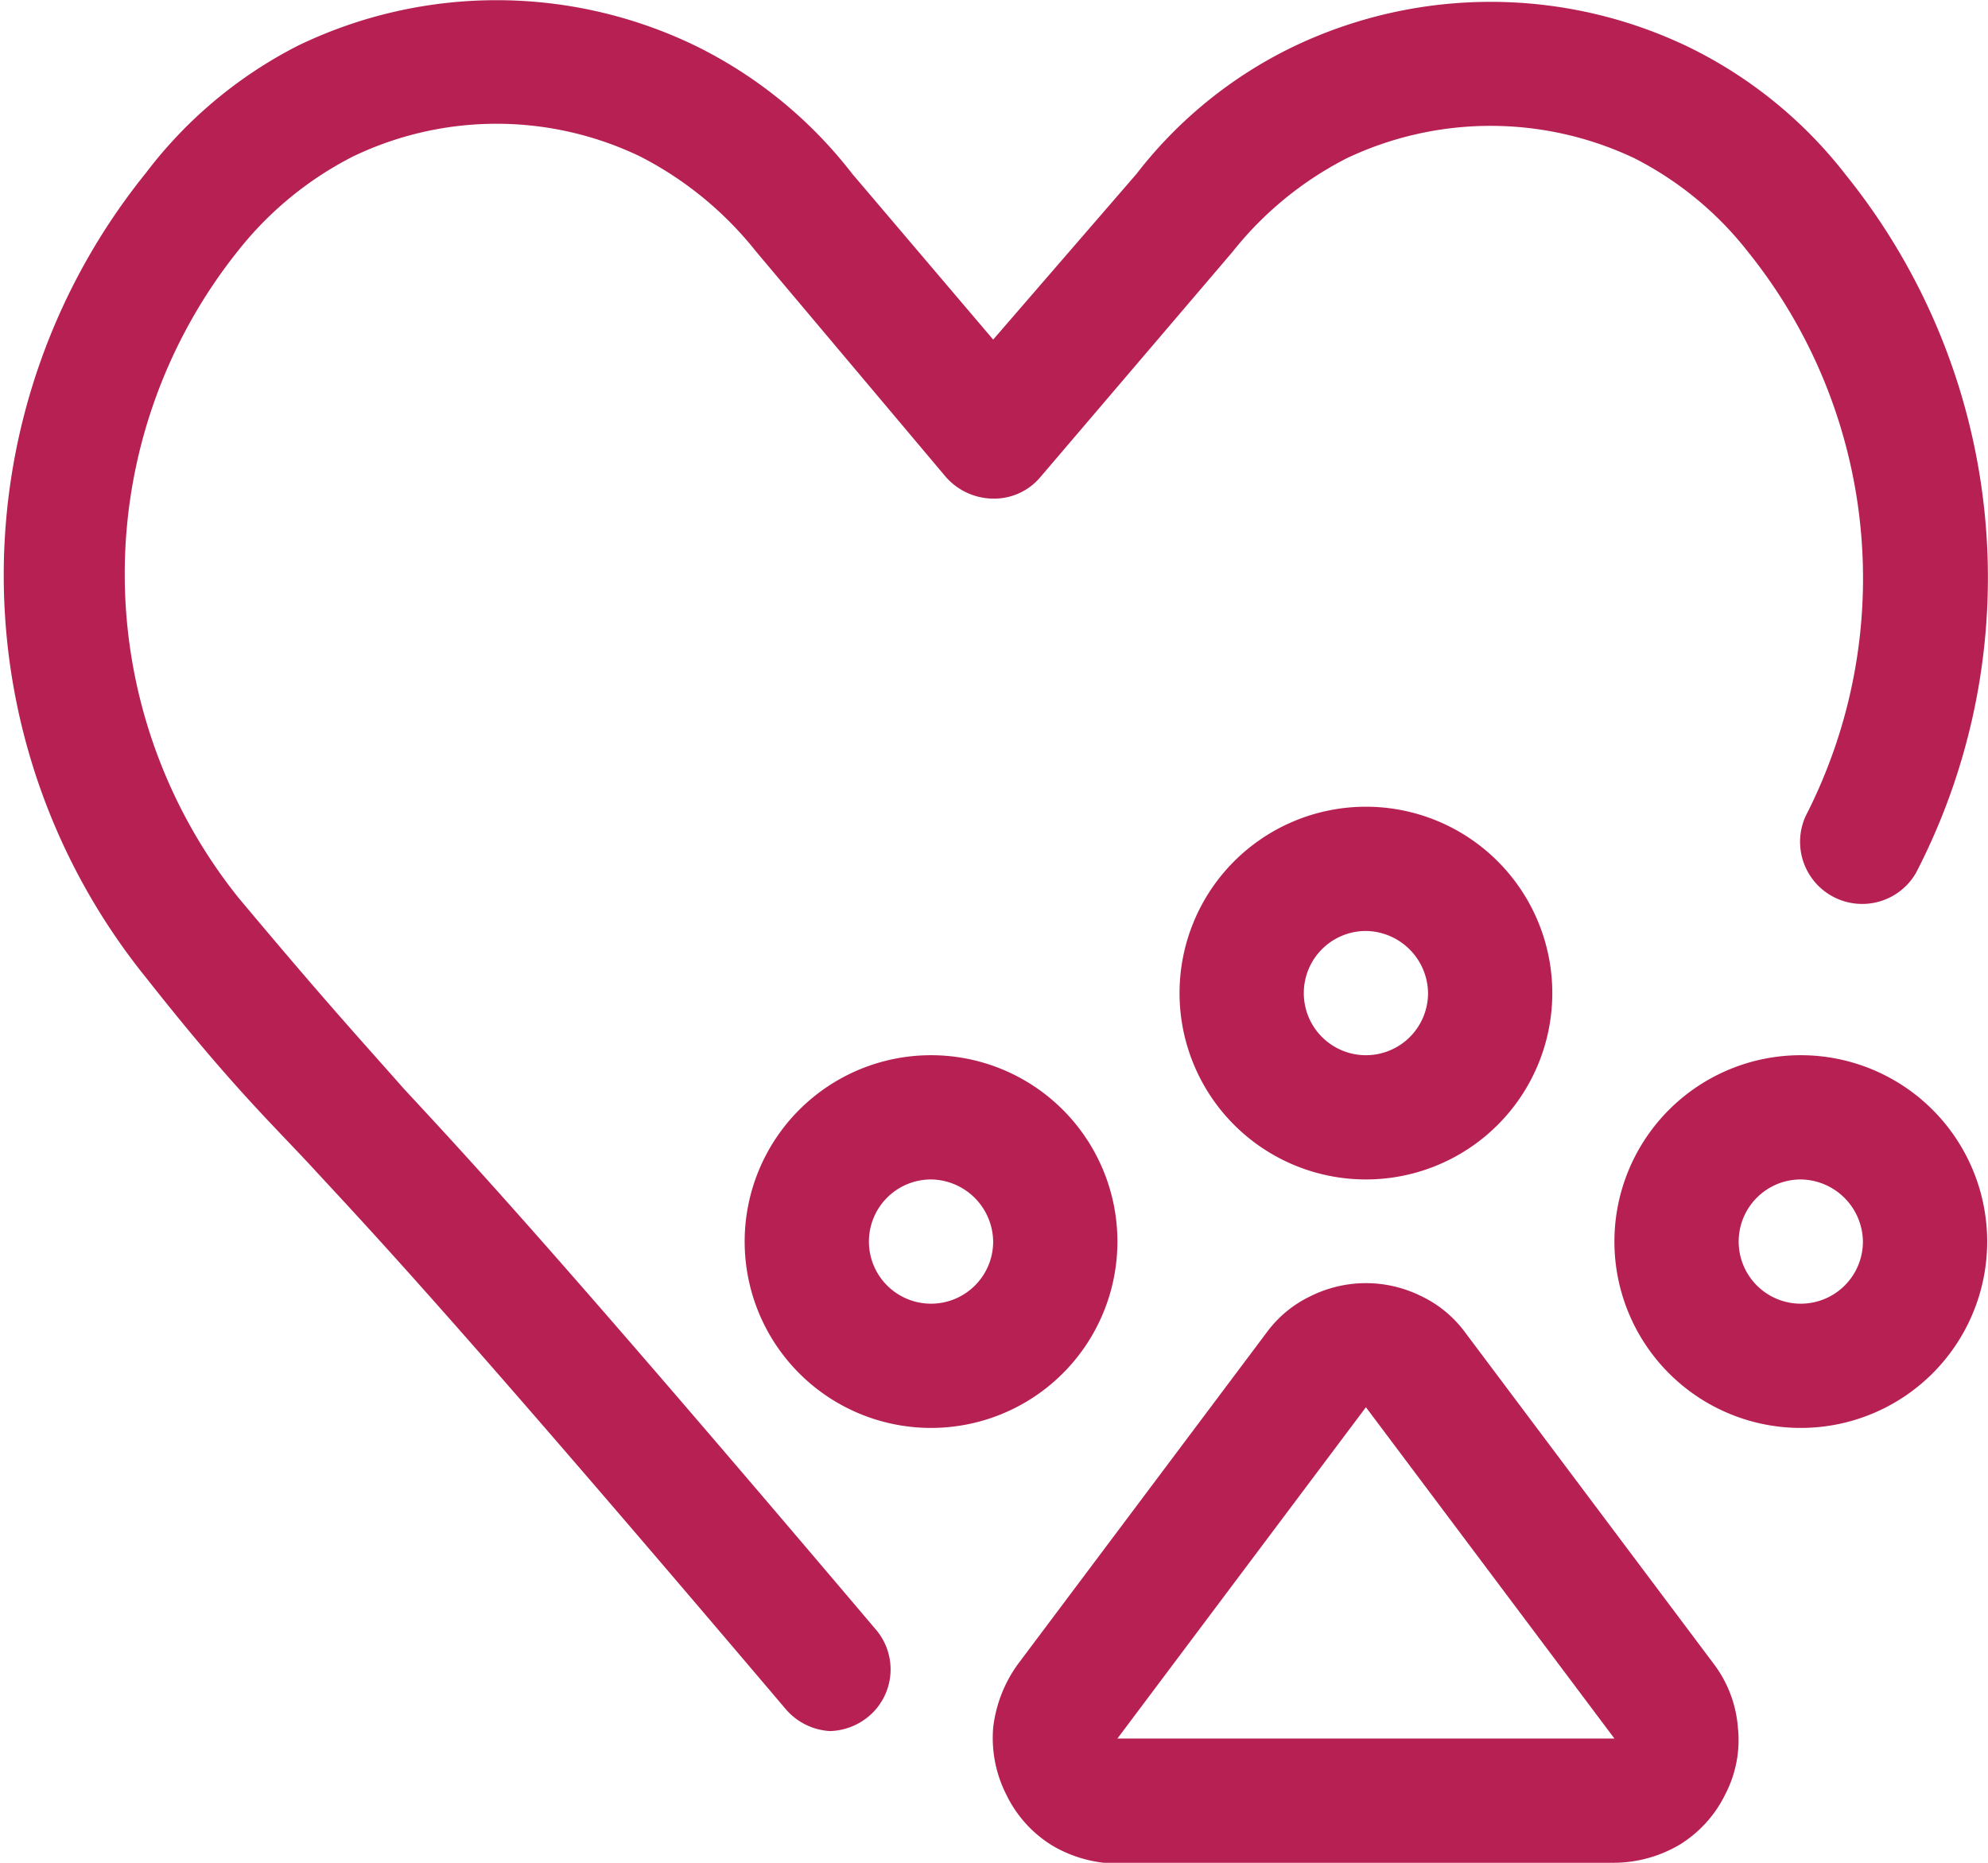
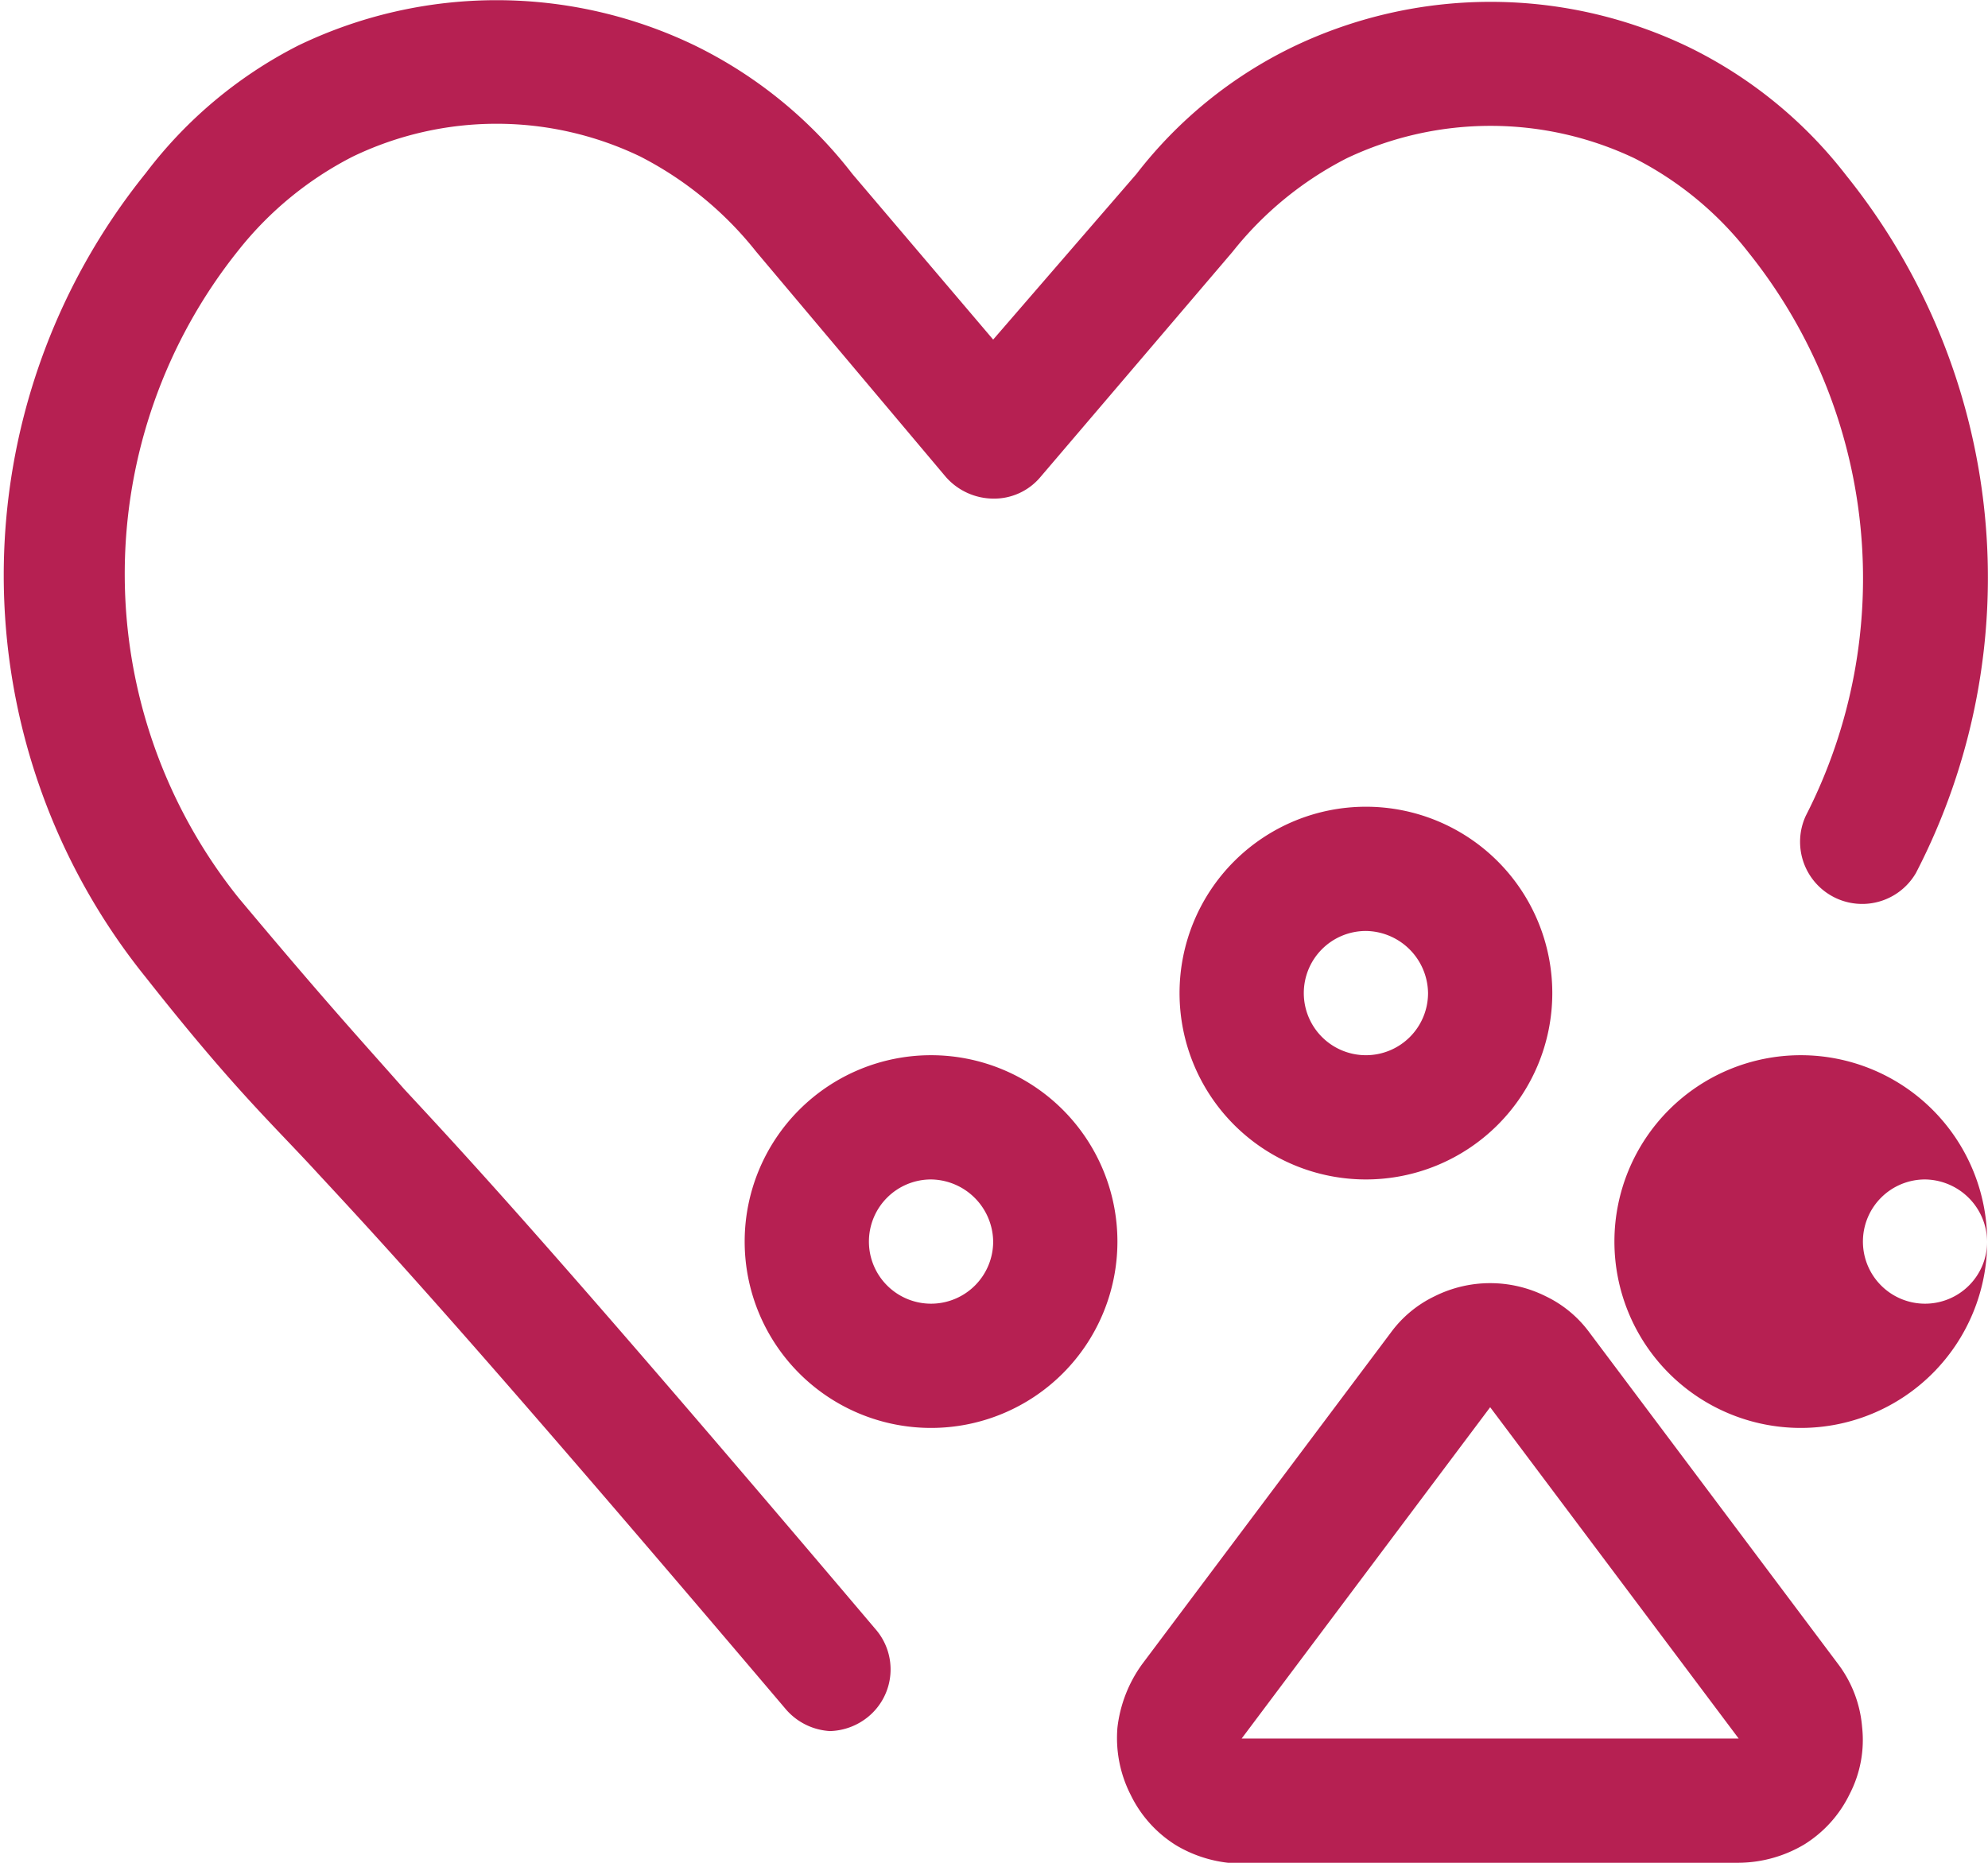
<svg xmlns="http://www.w3.org/2000/svg" data-name="Layer 1" viewBox="0 0 24 22.49">
-   <path d="M10.53 21.66a.76.76 0 0 1-.53-.26c-3.81-4.49-4.88-5.64-5.65-6.47-.54-.59-1-1-2.08-2.37a7.73 7.73 0 0 1 0-9.71 5.35 5.35 0 0 1 1.84-1.54 5.51 5.51 0 0 1 4.79 0 5.39 5.39 0 0 1 1.9 1.55l1.7 2 1.73-2a5.31 5.31 0 0 1 1.88-1.53 5.51 5.51 0 0 1 4.79 0 5.39 5.39 0 0 1 1.9 1.55 7.75 7.75 0 0 1 .84 8.42.75.75 0 0 1-1.33-.69 6.29 6.29 0 0 0-.69-6.8 4.1 4.1 0 0 0-1.38-1.14 4.05 4.05 0 0 0-3.47 0 4.19 4.19 0 0 0-1.38 1.13l-2.32 2.72a.73.73 0 0 1-.57.26.77.77 0 0 1-.57-.26L9.64 3.8a4.27 4.27 0 0 0-1.4-1.15 4 4 0 0 0-3.47 0 4.19 4.19 0 0 0-1.38 1.13 6.25 6.25 0 0 0 0 7.82c1.08 1.29 1.48 1.72 2 2.31.78.84 1.86 2 5.69 6.52a.74.74 0 0 1-.08 1.05.76.76 0 0 1-.47.18Zm8.72-8.91A2.25 2.25 0 1 0 17 15a2.25 2.25 0 0 0 2.25-2.25Zm-1.5 0A.75.75 0 1 1 17 12a.76.76 0 0 1 .75.75Zm-3.75 3A2.25 2.25 0 1 0 11.75 18 2.25 2.25 0 0 0 14 15.75Zm-1.5 0a.75.75 0 1 1-.75-.75.76.76 0 0 1 .75.75Zm12 0A2.25 2.25 0 1 0 22.25 18a2.25 2.25 0 0 0 2.25-2.25Zm-1.5 0a.75.75 0 1 1-.75-.75.76.76 0 0 1 .75.75Zm-9 7.5h6a1.57 1.57 0 0 0 .79-.22 1.47 1.47 0 0 0 .55-.61 1.42 1.42 0 0 0 .15-.81 1.46 1.46 0 0 0-.29-.76l-3-4a1.41 1.41 0 0 0-.53-.44 1.5 1.5 0 0 0-1.34 0 1.41 1.41 0 0 0-.53.44l-3 4a1.62 1.62 0 0 0-.3.77 1.51 1.51 0 0 0 .16.81 1.47 1.47 0 0 0 .55.61 1.57 1.57 0 0 0 .79.22Zm0-1.5 3-4 3 4Z" transform="translate(-.51 -.76)" style="fill:#b62052" />
+   <path d="M10.53 21.66a.76.76 0 0 1-.53-.26c-3.81-4.49-4.88-5.64-5.65-6.47-.54-.59-1-1-2.08-2.37a7.73 7.73 0 0 1 0-9.71 5.35 5.35 0 0 1 1.84-1.54 5.51 5.51 0 0 1 4.79 0 5.39 5.39 0 0 1 1.9 1.55l1.7 2 1.73-2a5.31 5.31 0 0 1 1.88-1.53 5.51 5.51 0 0 1 4.79 0 5.39 5.39 0 0 1 1.9 1.55 7.75 7.75 0 0 1 .84 8.42.75.75 0 0 1-1.33-.69 6.29 6.29 0 0 0-.69-6.8 4.1 4.1 0 0 0-1.38-1.14 4.05 4.05 0 0 0-3.47 0 4.19 4.19 0 0 0-1.38 1.13l-2.32 2.72a.73.73 0 0 1-.57.26.77.77 0 0 1-.57-.26L9.64 3.8a4.27 4.27 0 0 0-1.4-1.15 4 4 0 0 0-3.47 0 4.19 4.19 0 0 0-1.38 1.13 6.25 6.25 0 0 0 0 7.82c1.08 1.29 1.48 1.72 2 2.31.78.84 1.86 2 5.69 6.52a.74.74 0 0 1-.08 1.05.76.76 0 0 1-.47.18Zm8.72-8.91A2.25 2.25 0 1 0 17 15a2.25 2.25 0 0 0 2.25-2.25Zm-1.5 0A.75.75 0 1 1 17 12a.76.76 0 0 1 .75.75Zm-3.75 3A2.25 2.25 0 1 0 11.75 18 2.25 2.25 0 0 0 14 15.75Zm-1.5 0a.75.75 0 1 1-.75-.75.76.76 0 0 1 .75.75Zm12 0A2.25 2.25 0 1 0 22.25 18a2.25 2.25 0 0 0 2.25-2.25Za.75.75 0 1 1-.75-.75.76.76 0 0 1 .75.75Zm-9 7.5h6a1.57 1.57 0 0 0 .79-.22 1.47 1.47 0 0 0 .55-.61 1.42 1.42 0 0 0 .15-.81 1.46 1.46 0 0 0-.29-.76l-3-4a1.41 1.41 0 0 0-.53-.44 1.5 1.5 0 0 0-1.34 0 1.41 1.41 0 0 0-.53.44l-3 4a1.62 1.62 0 0 0-.3.77 1.51 1.51 0 0 0 .16.81 1.47 1.47 0 0 0 .55.61 1.57 1.57 0 0 0 .79.22Zm0-1.5 3-4 3 4Z" transform="translate(-.51 -.76)" style="fill:#b62052" />
</svg>